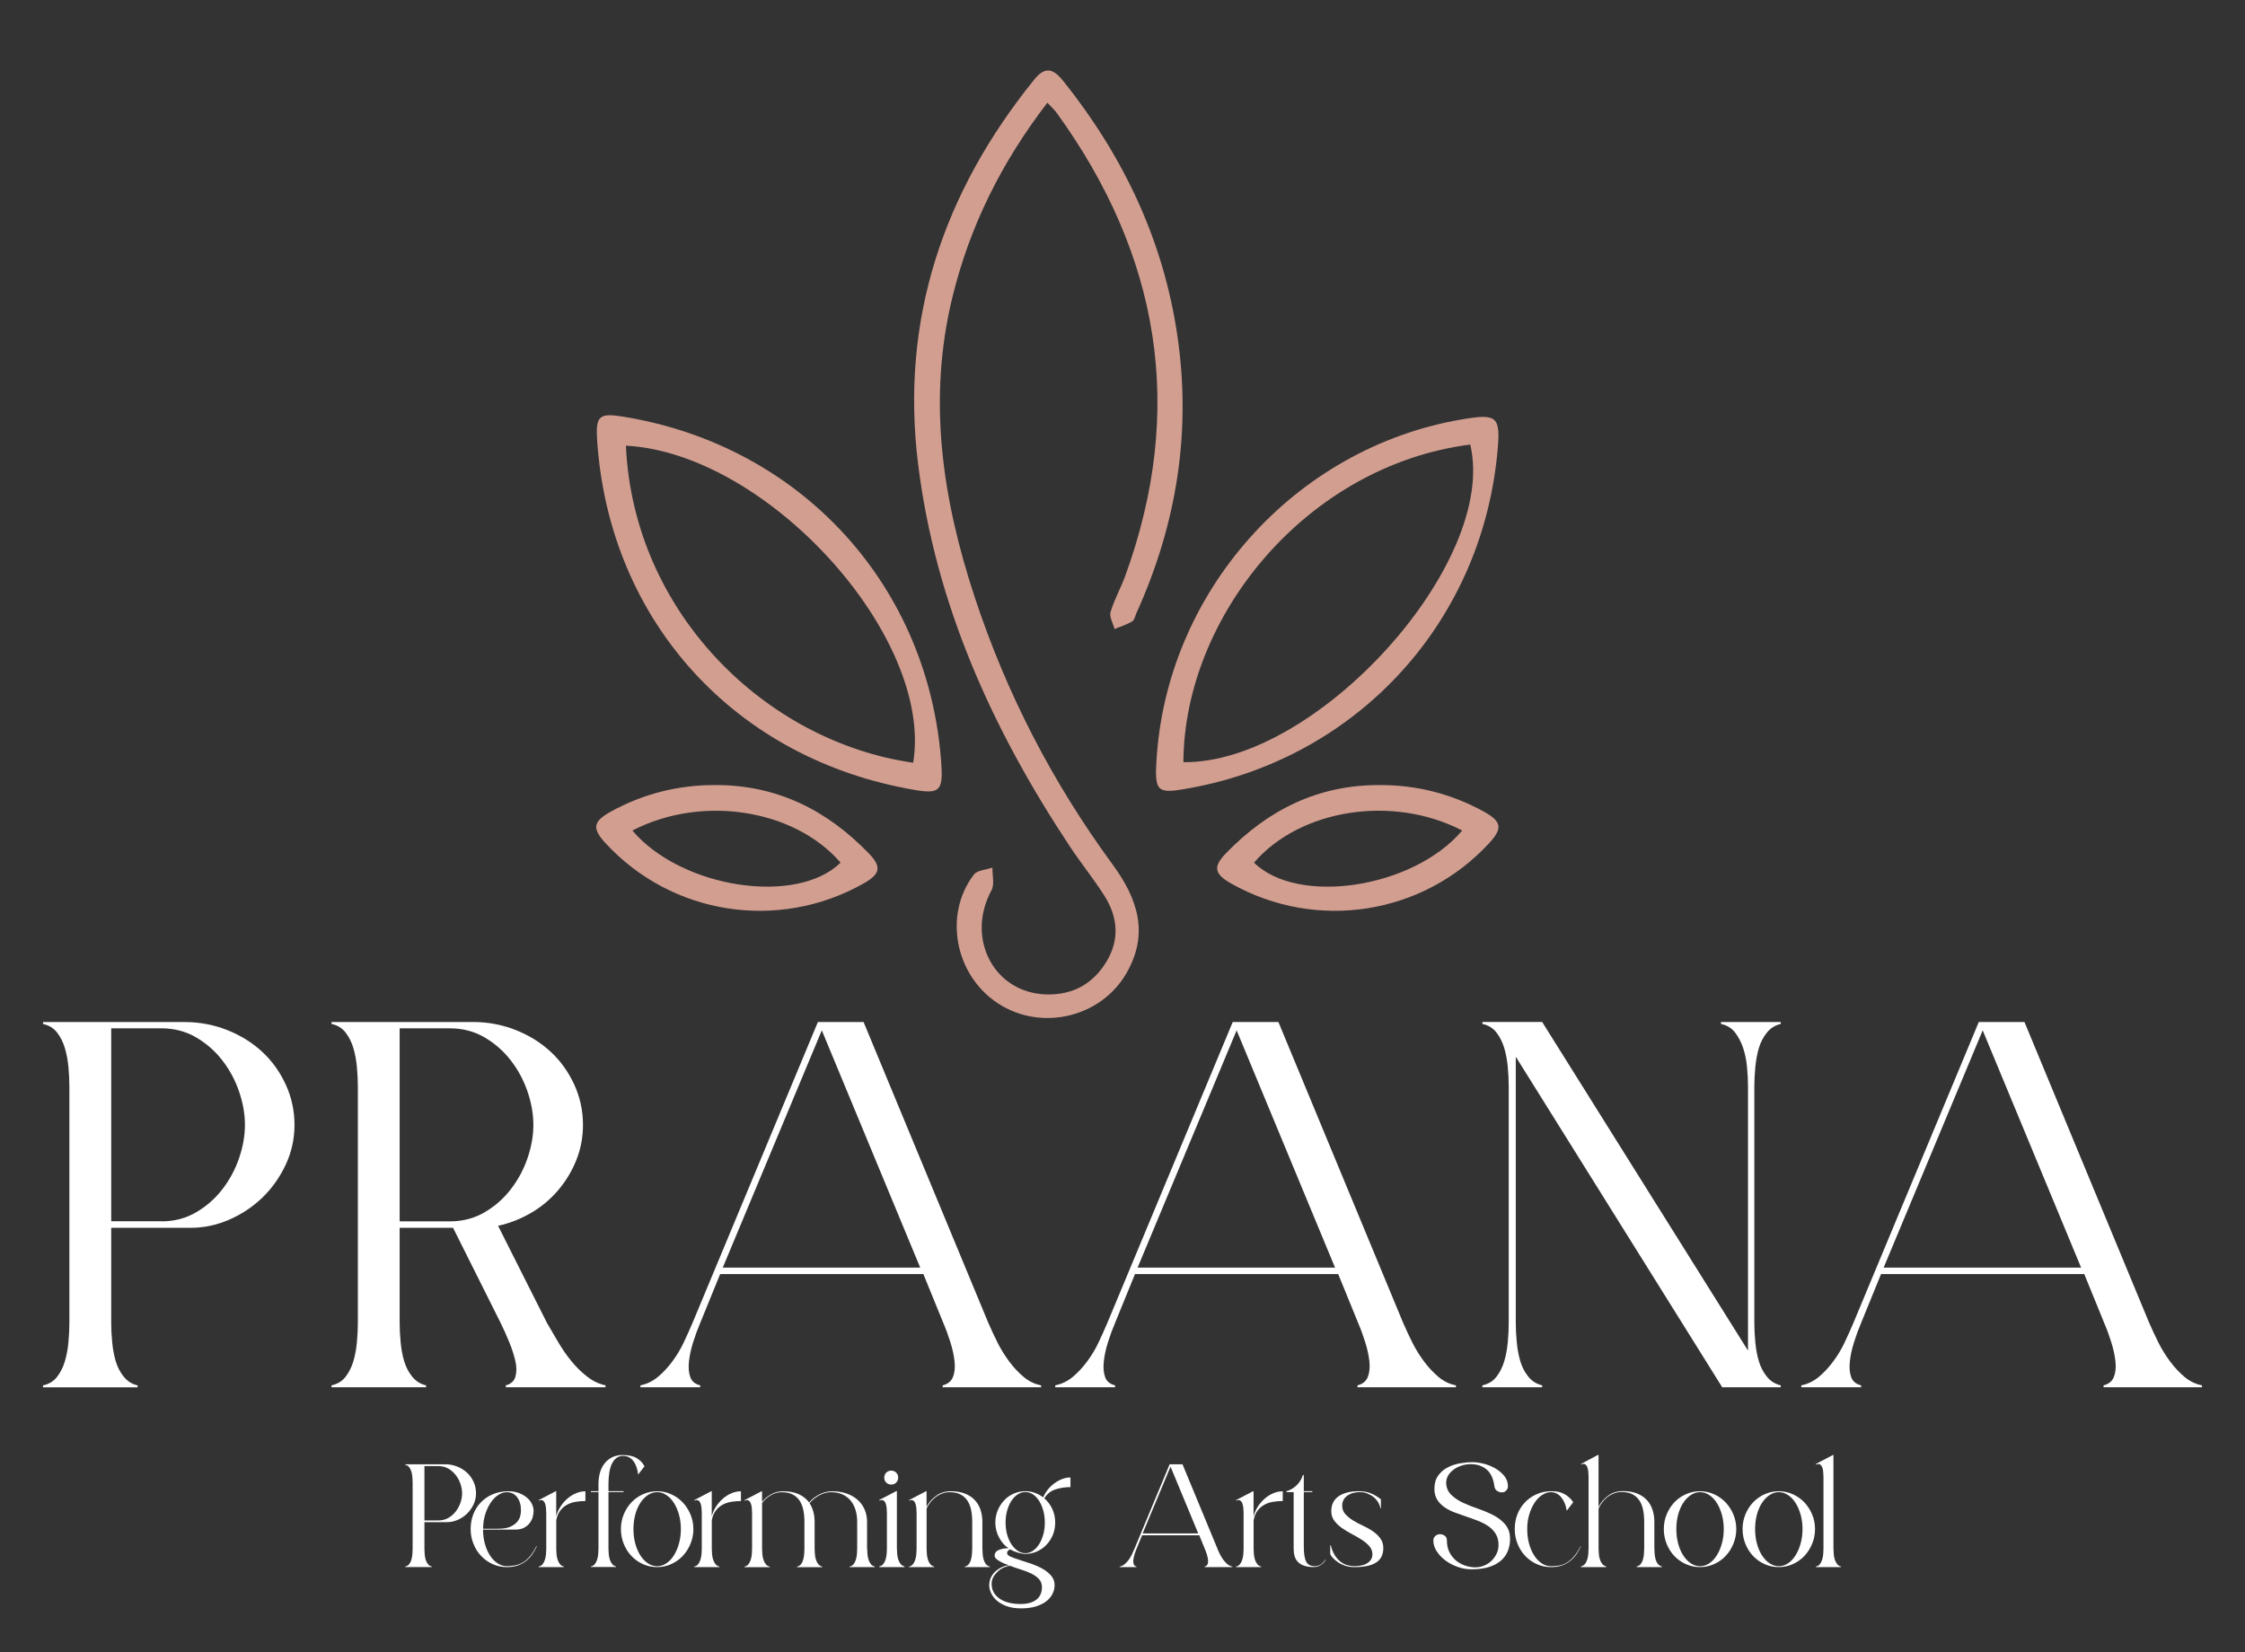
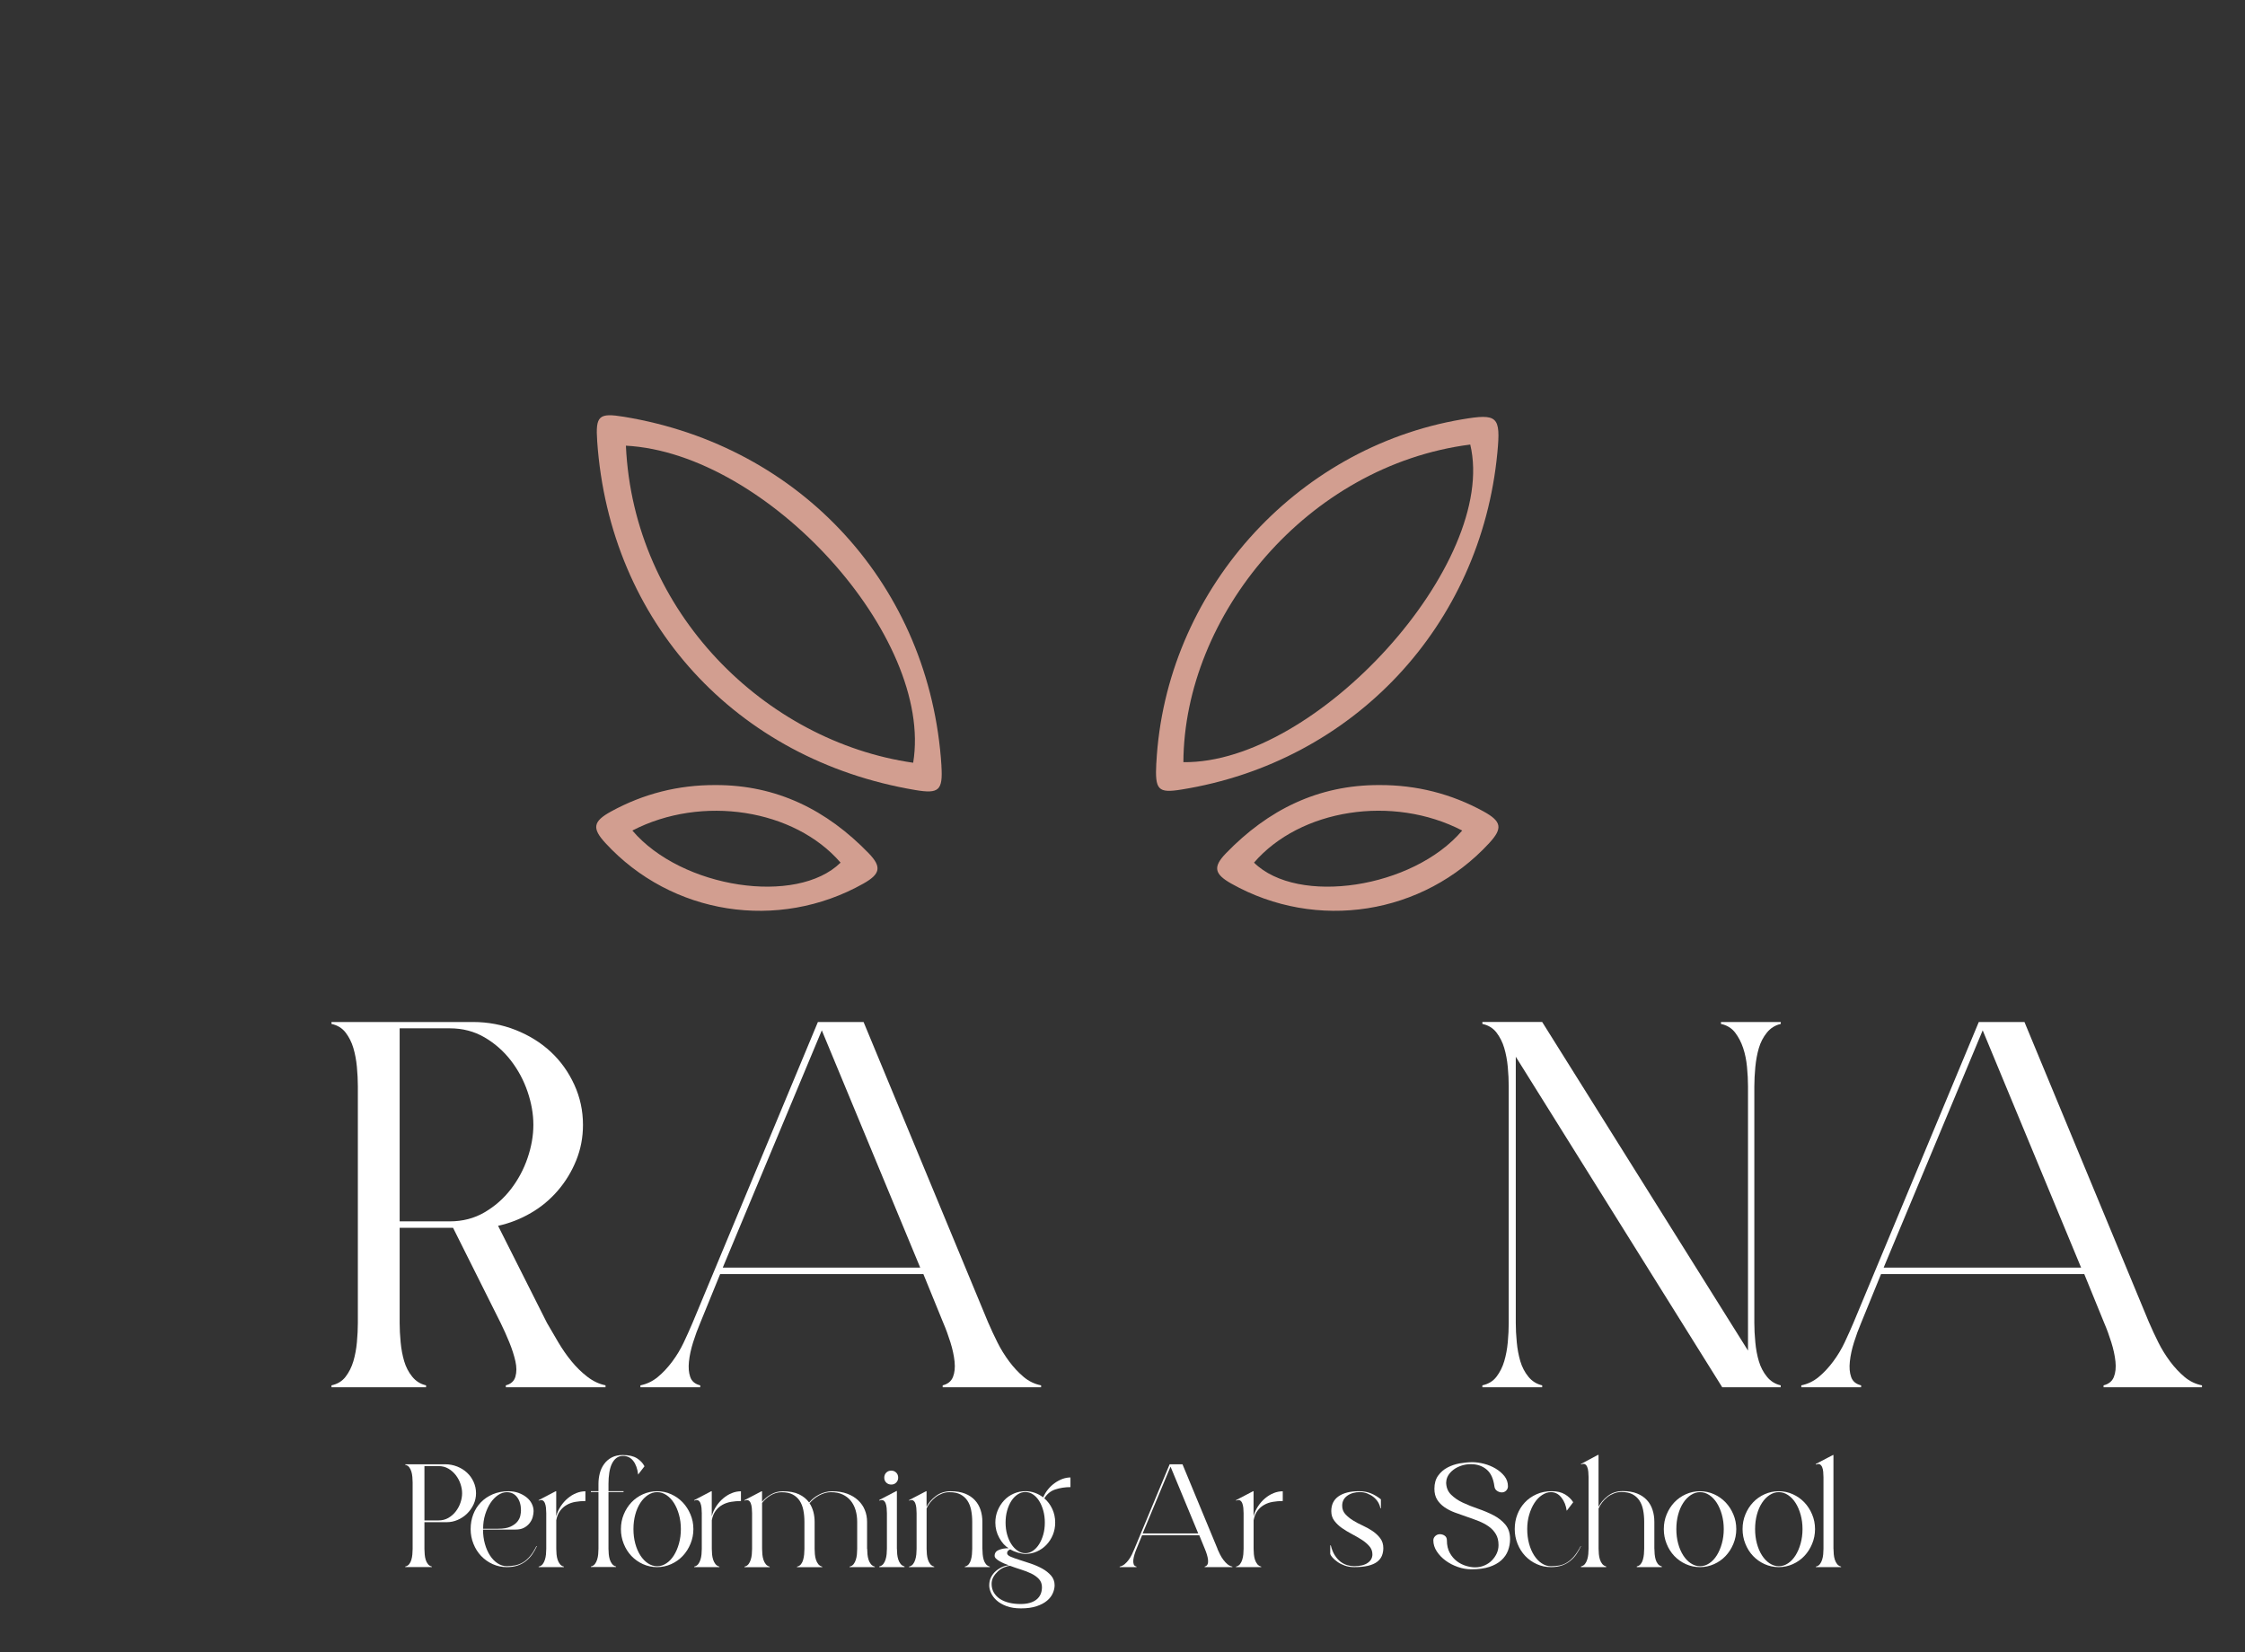
<svg xmlns="http://www.w3.org/2000/svg" id="Layer_1" viewBox="0 0 500 368">
  <rect x="0" y="0" width="500" height="368" fill="#333333" stroke="none" />
  <defs>
    <style>      .st0 {        fill: #fff;      }      .st1 {        fill: #d29e90;      }    </style>
  </defs>
  <g>
    <g>
-       <path class="st0" d="M41.09,227.67c3.34,0,6.52.6,9.53,1.79,3.01,1.2,5.61,2.82,7.81,4.87,2.2,2.05,3.94,4.49,5.23,7.31,1.29,2.82,1.93,5.8,1.93,8.95s-.67,6.14-2,8.95c-1.34,2.82-3.08,5.25-5.23,7.31-2.15,2.05-4.61,3.68-7.38,4.87-2.77,1.2-5.64,1.79-8.59,1.79h-17.62v21.2c0,1.34.07,2.77.22,4.3.14,1.53.41,2.94.79,4.23.38,1.29.98,2.44,1.79,3.44.81,1,1.84,1.65,3.08,1.93v.43H9.58v-.43c1.34-.29,2.39-.93,3.15-1.93.76-1,1.34-2.15,1.72-3.44.38-1.29.65-2.7.79-4.23.14-1.53.21-2.96.21-4.3v-52.71c0-1.34-.07-2.77-.21-4.3-.14-1.53-.41-2.94-.79-4.23-.38-1.29-.96-2.44-1.72-3.44-.77-1-1.82-1.65-3.15-1.93v-.43h31.51ZM35.94,272.07c2.86,0,5.44-.67,7.73-2.01,2.29-1.34,4.25-3.05,5.87-5.16,1.62-2.1,2.86-4.42,3.72-6.95.86-2.53,1.29-4.99,1.29-7.38s-.43-4.85-1.29-7.38c-.86-2.53-2.1-4.85-3.72-6.95-1.62-2.1-3.58-3.82-5.87-5.16-2.29-1.34-4.87-2.01-7.73-2.01h-11.17v42.97h11.17Z" />
      <path class="st0" d="M112.64,308.6c1.15-.29,1.86-.93,2.15-1.93.29-1,.29-2.15,0-3.44-.29-1.29-.74-2.7-1.36-4.23-.62-1.53-1.27-2.96-1.93-4.3l-10.6-21.2h-11.89v21.2c0,1.34.07,2.77.22,4.3.14,1.53.41,2.94.79,4.23.38,1.29.98,2.44,1.79,3.44.81,1,1.84,1.65,3.08,1.93v.43h-21.06v-.43c1.34-.29,2.39-.93,3.15-1.93.76-1,1.34-2.15,1.72-3.44.38-1.29.65-2.7.79-4.23.14-1.53.21-2.96.21-4.3v-52.71c0-1.34-.07-2.77-.21-4.3-.14-1.53-.41-2.94-.79-4.23-.38-1.29-.96-2.44-1.72-3.44-.77-1-1.82-1.65-3.15-1.93v-.43h31.51c3.34,0,6.52.6,9.53,1.79,3.01,1.2,5.61,2.82,7.81,4.87,2.2,2.05,3.94,4.49,5.23,7.31,1.29,2.82,1.93,5.8,1.93,8.95,0,2.77-.5,5.4-1.5,7.88-1,2.48-2.36,4.73-4.08,6.73-1.72,2.01-3.72,3.68-6.02,5.01-2.29,1.34-4.73,2.29-7.31,2.86l10.89,21.63c.76,1.34,1.6,2.77,2.51,4.3.91,1.53,1.88,2.94,2.94,4.23,1.05,1.29,2.22,2.44,3.51,3.44,1.29,1,2.65,1.65,4.08,1.93v.43h-22.2v-.43ZM89.01,272.07h11.17c2.86,0,5.44-.67,7.73-2.01,2.29-1.34,4.25-3.05,5.87-5.16,1.62-2.1,2.86-4.42,3.72-6.95.86-2.53,1.29-4.99,1.29-7.38s-.43-4.85-1.29-7.38c-.86-2.53-2.1-4.85-3.72-6.95-1.62-2.1-3.58-3.82-5.87-5.16-2.29-1.34-4.87-2.01-7.73-2.01h-11.17v42.97Z" />
      <path class="st0" d="M220.13,294.7c.57,1.34,1.24,2.77,2,4.3.76,1.53,1.65,2.96,2.65,4.3,1,1.34,2.08,2.48,3.22,3.44,1.15.96,2.44,1.58,3.87,1.86v.43h-21.92v-.43c1.15-.29,1.91-.91,2.29-1.86.38-.95.5-2.1.36-3.44-.14-1.34-.45-2.77-.93-4.3-.48-1.53-1-2.96-1.58-4.3l-4.44-10.89h-45.26l-4.44,10.89c-.57,1.34-1.1,2.77-1.58,4.3-.48,1.53-.79,2.96-.93,4.3-.14,1.34-.05,2.48.29,3.44.33.96,1.07,1.58,2.22,1.86v.43h-13.32v-.43c1.43-.29,2.72-.91,3.87-1.86,1.15-.95,2.22-2.1,3.22-3.44,1-1.34,1.86-2.77,2.58-4.3.72-1.53,1.36-2.96,1.93-4.3l27.93-67.04h10.17l27.79,67.04ZM160.97,282.38h43.98l-21.92-52.86-22.06,52.86Z" />
-       <path class="st0" d="M312.52,294.7c.57,1.34,1.24,2.77,2,4.3.76,1.53,1.65,2.96,2.65,4.3,1,1.34,2.08,2.48,3.22,3.44,1.15.96,2.44,1.58,3.87,1.86v.43h-21.92v-.43c1.15-.29,1.91-.91,2.29-1.86.38-.95.5-2.1.36-3.44-.14-1.34-.45-2.77-.93-4.3-.48-1.53-1-2.96-1.58-4.3l-4.44-10.89h-45.26l-4.44,10.89c-.57,1.34-1.1,2.77-1.58,4.3-.48,1.53-.79,2.96-.93,4.3-.14,1.34-.05,2.48.29,3.44.33.96,1.07,1.58,2.22,1.86v.43h-13.32v-.43c1.43-.29,2.72-.91,3.87-1.86,1.15-.95,2.22-2.1,3.22-3.44,1-1.34,1.86-2.77,2.58-4.3.72-1.53,1.36-2.96,1.93-4.3l27.93-67.04h10.17l27.79,67.04ZM253.36,282.38h43.98l-21.92-52.86-22.06,52.86Z" />
      <path class="st0" d="M396.6,228.09c-1.24.29-2.27.93-3.08,1.93-.81,1-1.41,2.15-1.79,3.44-.38,1.29-.64,2.7-.79,4.23-.14,1.53-.22,2.96-.22,4.3v52.71c0,1.34.07,2.77.22,4.3.14,1.53.4,2.94.79,4.23.38,1.29.98,2.44,1.79,3.44.81,1,1.84,1.65,3.08,1.93v.43h-13.03l-45.98-73.63v59.3c0,1.34.07,2.77.22,4.3.14,1.53.41,2.94.79,4.23.38,1.29.98,2.44,1.79,3.44.81,1,1.84,1.65,3.08,1.93v.43h-13.32v-.43c1.34-.29,2.39-.93,3.15-1.93.76-1,1.34-2.15,1.72-3.44.38-1.29.65-2.7.79-4.23.14-1.53.21-2.96.21-4.3v-52.71c0-1.34-.07-2.77-.21-4.3-.14-1.53-.41-2.94-.79-4.23-.38-1.29-.96-2.44-1.72-3.44-.77-1-1.82-1.65-3.15-1.93v-.43h13.32l45.84,73.2v-58.87c0-1.34-.07-2.77-.22-4.3-.14-1.53-.43-2.94-.86-4.23-.43-1.29-1.03-2.44-1.79-3.44-.77-1-1.82-1.65-3.15-1.93v-.43h13.32v.43Z" />
      <path class="st0" d="M478.68,294.7c.57,1.34,1.24,2.77,2,4.3.76,1.53,1.65,2.96,2.65,4.3,1,1.34,2.08,2.48,3.22,3.44,1.15.96,2.44,1.58,3.87,1.86v.43h-21.92v-.43c1.15-.29,1.91-.91,2.29-1.86.38-.95.5-2.1.36-3.44-.14-1.34-.45-2.77-.93-4.3-.48-1.53-1-2.96-1.58-4.3l-4.44-10.89h-45.26l-4.44,10.89c-.57,1.34-1.1,2.77-1.58,4.3-.48,1.53-.79,2.96-.93,4.3-.14,1.34-.05,2.48.29,3.44.33.96,1.07,1.58,2.22,1.86v.43h-13.32v-.43c1.43-.29,2.72-.91,3.87-1.86,1.15-.95,2.22-2.1,3.22-3.44,1-1.34,1.86-2.77,2.58-4.3.72-1.53,1.36-2.96,1.93-4.3l27.93-67.04h10.17l27.79,67.04ZM419.52,282.38h43.98l-21.92-52.86-22.06,52.86Z" />
    </g>
    <g>
      <path class="st0" d="M99.13,326.18c.94,0,1.83.17,2.68.5.85.34,1.58.79,2.2,1.37.62.58,1.11,1.26,1.47,2.06.36.79.54,1.63.54,2.52s-.19,1.73-.56,2.52c-.38.79-.87,1.48-1.47,2.06-.61.58-1.3,1.04-2.08,1.37-.78.34-1.59.5-2.42.5h-4.96v5.97c0,.38.02.78.06,1.21.04.43.11.83.22,1.19.11.36.28.69.5.97s.52.46.87.54v.12h-5.93v-.12c.38-.08.67-.26.89-.54s.38-.61.48-.97c.11-.36.18-.76.22-1.19.04-.43.06-.83.06-1.21v-14.84c0-.38-.02-.78-.06-1.21-.04-.43-.11-.83-.22-1.19-.11-.36-.27-.69-.48-.97s-.51-.46-.89-.54v-.12h8.87ZM97.68,338.69c.81,0,1.53-.19,2.18-.56.65-.38,1.2-.86,1.65-1.45.46-.59.81-1.24,1.05-1.96s.36-1.4.36-2.08-.12-1.36-.36-2.08c-.24-.71-.59-1.36-1.05-1.96-.46-.59-1.01-1.08-1.65-1.45-.65-.38-1.37-.56-2.18-.56h-3.15v12.1h3.15Z" />
      <path class="st0" d="M119.58,344.41c-.3.65-.64,1.25-1.03,1.82-.39.56-.85,1.06-1.39,1.49s-1.16.77-1.85,1.01c-.7.24-1.51.36-2.42.36-1.13,0-2.18-.22-3.17-.67-.98-.44-1.83-1.05-2.56-1.81-.73-.77-1.3-1.67-1.71-2.7-.42-1.04-.63-2.13-.63-3.29s.19-2.25.58-3.27c.39-1.02.95-1.92,1.69-2.68.74-.77,1.63-1.37,2.66-1.81,1.04-.44,2.2-.67,3.49-.67.83,0,1.59.13,2.28.38.69.26,1.28.59,1.77.99.5.4.88.87,1.15,1.41.27.54.4,1.09.4,1.65,0,.4-.07.85-.2,1.33-.13.48-.36.93-.69,1.35s-.74.76-1.25,1.03c-.51.27-1.14.4-1.9.4h-7.22c0,1.13.14,2.19.42,3.19.28,1,.66,1.86,1.13,2.58.47.73,1.03,1.31,1.67,1.73.65.43,1.33.65,2.06.65.67,0,1.3-.06,1.9-.18.59-.12,1.16-.34,1.71-.66.55-.32,1.07-.78,1.57-1.37.5-.59.97-1.34,1.43-2.26h.08ZM110.95,340.54c1.16,0,2.07-.15,2.74-.46.67-.31,1.18-.68,1.53-1.11.35-.43.57-.88.67-1.35.09-.47.14-.85.14-1.15,0-1.21-.28-2.19-.85-2.94-.57-.75-1.33-1.13-2.3-1.13-.67,0-1.32.22-1.96.65-.63.43-1.19,1.01-1.67,1.73-.48.73-.88,1.59-1.19,2.58-.31,1-.46,2.06-.46,3.19h3.35Z" />
      <path class="st0" d="M130.39,334.37c-.75,0-1.49.06-2.2.18-.71.12-1.36.34-1.94.67-.58.32-1.08.76-1.49,1.31-.42.55-.71,1.26-.87,2.12v6.37c0,.38.02.78.06,1.21.04.43.12.83.24,1.21.12.38.3.71.52.99.23.28.52.46.87.54v.12h-5.61v-.12c.38-.08.67-.26.89-.54s.38-.61.5-.99c.12-.38.2-.78.24-1.21.04-.43.06-.83.06-1.21v-7.95c0-.38-.02-.77-.06-1.17-.04-.4-.12-.75-.24-1.05-.12-.3-.29-.5-.5-.62s-.51-.1-.89.06v-.12l3.79-1.98h.12v5.57c.21-.81.55-1.55,1.01-2.24.46-.69.98-1.28,1.57-1.77.59-.5,1.22-.88,1.9-1.15.67-.27,1.34-.4,2.02-.4v2.18Z" />
      <path class="st0" d="M138.78,324.13c1.29,0,2.31.24,3.07.71.75.47,1.32,1.07,1.69,1.79l-1.21,1.57-.2.28c-.16-1.32-.53-2.34-1.11-3.07s-1.34-1.09-2.28-1.09c-.57,0-1.06.16-1.47.48-.42.32-.75.76-1.01,1.31-.26.55-.44,1.2-.56,1.96-.12.75-.18,1.57-.18,2.46v1.65h3.35v.2h-3.35v12.62c0,.38.02.78.06,1.21.04.43.12.83.24,1.21.12.38.3.71.52.99.23.28.52.46.87.54v.12h-5.61v-.12c.38-.08.67-.26.89-.54s.38-.61.5-.99c.12-.38.2-.78.24-1.21.04-.43.06-.83.06-1.21v-12.62h-1.69v-.2h1.69v-1.65c0-.81.1-1.59.3-2.36.2-.77.52-1.45.97-2.06.44-.61,1.01-1.09,1.69-1.45.69-.36,1.53-.54,2.52-.54Z" />
      <path class="st0" d="M146.36,332.19c1.1,0,2.14.22,3.13.67.98.44,1.83,1.05,2.56,1.81.73.77,1.3,1.66,1.73,2.68.43,1.02.65,2.11.65,3.27s-.22,2.25-.65,3.29c-.43,1.04-1.01,1.94-1.73,2.7-.73.77-1.58,1.37-2.56,1.81-.98.44-2.02.67-3.13.67s-2.18-.22-3.17-.67c-.98-.44-1.83-1.05-2.56-1.81-.73-.77-1.3-1.67-1.71-2.7-.42-1.04-.63-2.13-.63-3.29s.21-2.25.63-3.27c.42-1.02.99-1.92,1.71-2.68.73-.77,1.58-1.37,2.56-1.81.98-.44,2.04-.67,3.17-.67ZM146.36,348.89c.73,0,1.41-.21,2.06-.65.65-.43,1.2-1.02,1.67-1.77.47-.75.85-1.63,1.13-2.64.28-1.01.42-2.08.42-3.21s-.14-2.2-.42-3.21c-.28-1.01-.66-1.88-1.13-2.62-.47-.74-1.03-1.32-1.67-1.75-.65-.43-1.33-.65-2.06-.65s-1.41.22-2.06.65c-.65.43-1.21,1.01-1.69,1.75-.48.74-.86,1.61-1.13,2.62-.27,1.01-.4,2.08-.4,3.21s.13,2.2.4,3.21c.27,1.01.65,1.89,1.13,2.64.48.75,1.05,1.35,1.69,1.77.65.43,1.33.65,2.06.65Z" />
      <path class="st0" d="M165.03,334.37c-.75,0-1.49.06-2.2.18-.71.12-1.36.34-1.94.67-.58.32-1.08.76-1.49,1.31-.42.55-.71,1.26-.87,2.12v6.37c0,.38.02.78.06,1.21.04.43.12.83.24,1.21.12.38.3.71.52.99.23.28.52.46.87.54v.12h-5.61v-.12c.38-.08.67-.26.89-.54s.38-.61.5-.99c.12-.38.2-.78.24-1.21.04-.43.06-.83.06-1.21v-7.95c0-.38-.02-.77-.06-1.17-.04-.4-.12-.75-.24-1.05-.12-.3-.29-.5-.5-.62s-.51-.1-.89.06v-.12l3.79-1.98h.12v5.57c.21-.81.55-1.55,1.01-2.24.46-.69.98-1.28,1.57-1.77.59-.5,1.22-.88,1.9-1.15.67-.27,1.34-.4,2.02-.4v2.18Z" />
      <path class="st0" d="M193.14,345.02c0,.38.02.78.06,1.21s.12.83.24,1.21c.12.38.3.71.52.99.23.28.52.46.87.54v.12h-5.61v-.12c.38-.08.67-.26.89-.54.22-.28.38-.61.5-.99.12-.38.2-.78.24-1.21.04-.43.06-.83.06-1.21v-6.01c0-.94-.12-1.82-.36-2.62-.24-.81-.61-1.51-1.09-2.1-.48-.59-1.09-1.05-1.82-1.39-.73-.34-1.59-.5-2.58-.5-.86,0-1.73.24-2.6.71-.87.47-1.59,1.06-2.16,1.75.38.57.66,1.2.85,1.92.19.71.28,1.46.28,2.24v6.01c0,.38.02.78.06,1.21.04.43.12.83.24,1.21.12.38.3.71.52.99.23.28.52.46.87.54v.12h-5.61v-.12c.38-.08.67-.26.89-.54s.38-.61.48-.99c.11-.38.18-.78.22-1.21.04-.43.06-.83.06-1.21v-6.01c0-.94-.08-1.82-.24-2.62-.16-.81-.44-1.51-.83-2.1-.39-.59-.91-1.05-1.55-1.39-.65-.34-1.47-.5-2.46-.5-.86,0-1.67.23-2.44.69-.77.46-1.4,1.02-1.91,1.69v10.24c0,.38.02.78.06,1.21.04.43.12.83.24,1.21.12.38.3.71.52.99.23.28.52.46.87.54v.12h-5.61v-.12c.38-.08.67-.26.89-.54s.38-.61.5-.99c.12-.38.2-.78.24-1.21.04-.43.06-.83.06-1.21v-7.95c0-.38-.02-.77-.06-1.17-.04-.4-.12-.75-.24-1.05-.12-.3-.29-.5-.5-.62-.22-.12-.51-.1-.89.06v-.12l3.79-1.98h.12v2.34c.54-.65,1.2-1.2,2-1.65.79-.46,1.67-.69,2.64-.69,1.45,0,2.65.22,3.59.67.94.44,1.69,1.06,2.26,1.83.57-.7,1.3-1.29,2.22-1.77.91-.48,1.88-.73,2.9-.73,1.26,0,2.38.18,3.35.54.97.36,1.78.85,2.44,1.47.66.62,1.16,1.34,1.49,2.16.34.82.5,1.7.5,2.64v6.01Z" />
      <path class="st0" d="M199.76,344.98c0,.38.02.78.06,1.21.04.43.12.83.24,1.21.12.38.3.71.52.99.23.28.52.46.87.54v.16h-5.61v-.16c.38-.08.67-.26.89-.54s.38-.61.5-.99c.12-.38.2-.78.24-1.21.04-.43.06-.83.06-1.21v-7.91c0-.38-.02-.77-.06-1.17-.04-.4-.12-.75-.24-1.05-.12-.3-.29-.5-.5-.62s-.51-.1-.89.06v-.16l3.79-1.98h.12v12.83ZM200.04,329.17c0,.43-.15.79-.44,1.09-.3.3-.66.44-1.09.44-.46,0-.83-.15-1.13-.44-.3-.3-.44-.66-.44-1.09,0-.46.15-.83.44-1.13.3-.3.67-.44,1.13-.44.43,0,.79.15,1.09.44.3.3.44.67.44,1.13Z" />
      <path class="st0" d="M218.8,345.02c0,.38.02.78.06,1.21.04.43.11.83.22,1.21.11.38.28.71.5.99.23.28.52.46.87.54v.12h-5.57v-.12c.38-.08.67-.26.89-.54s.38-.61.48-.99c.11-.38.18-.78.22-1.21.04-.43.06-.83.06-1.21v-6.01c0-.94-.08-1.82-.24-2.62-.16-.81-.44-1.51-.83-2.1-.39-.59-.91-1.05-1.55-1.39-.65-.34-1.47-.5-2.46-.5-.57,0-1.11.1-1.63.3-.52.2-1.01.47-1.45.81-.44.34-.83.72-1.17,1.15-.34.43-.61.89-.83,1.37v8.99c0,.38.02.78.06,1.21.04.43.12.83.24,1.21.12.38.3.71.52.99.23.28.52.46.87.54v.12h-5.61v-.12c.38-.08.67-.26.89-.54s.38-.61.5-.99c.12-.38.2-.78.24-1.21.04-.43.06-.83.06-1.21v-7.95c0-.38-.02-.77-.06-1.17-.04-.4-.12-.75-.24-1.05-.12-.3-.29-.5-.5-.62s-.51-.1-.89.06v-.12l3.79-1.98h.12v3.47c.43-.89,1.12-1.69,2.06-2.4.94-.71,2.04-1.07,3.31-1.07s2.34.18,3.23.54c.89.36,1.61.85,2.18,1.47.57.62.98,1.34,1.25,2.16s.4,1.7.4,2.64v6.01Z" />
      <path class="st0" d="M238.4,331.27c-1.21,0-2.33.18-3.37.52s-1.85,1.01-2.44,1.98c.75.65,1.34,1.43,1.77,2.36.43.93.65,1.94.65,3.05,0,.97-.18,1.88-.52,2.72-.35.85-.83,1.59-1.43,2.22-.6.63-1.31,1.13-2.12,1.49-.81.36-1.67.54-2.58.54-.46,0-1.01-.09-1.65-.28-.65-.19-1.21-.43-1.69-.73-.19.05-.36.16-.5.3-.15.15-.22.33-.22.54,0,.3.26.56.79.79.52.23,1.18.46,1.96.71s1.63.52,2.54.83c.91.31,1.76.68,2.54,1.11.78.43,1.43.95,1.96,1.55.52.6.79,1.32.79,2.16,0,.56-.13,1.16-.4,1.77-.27.62-.7,1.18-1.29,1.67-.59.5-1.37.91-2.32,1.23-.96.32-2.12.48-3.49.48-1.24,0-2.31-.17-3.21-.5-.9-.34-1.63-.76-2.2-1.27-.56-.51-.98-1.07-1.25-1.67s-.4-1.16-.4-1.67c0-.7.14-1.32.42-1.86.28-.54.65-1,1.09-1.37.44-.38.92-.67,1.43-.89.51-.22.99-.34,1.45-.36-.32-.11-.67-.24-1.05-.4-.38-.16-.73-.34-1.05-.52-.32-.19-.59-.38-.79-.58-.2-.2-.3-.41-.3-.62,0-.62.32-1.06.95-1.31.63-.26,1.35-.38,2.16-.38-.78-.46-1.47-1.22-2.06-2.28s-.89-2.2-.89-3.41c0-.97.17-1.88.52-2.72.35-.85.83-1.59,1.43-2.24s1.32-1.15,2.14-1.51c.82-.36,1.69-.54,2.6-.54.73,0,1.43.12,2.1.36s1.29.58,1.86,1.01c.3-.67.67-1.28,1.11-1.81.44-.54.94-1,1.49-1.39.55-.39,1.12-.69,1.71-.91.59-.21,1.18-.32,1.77-.32v2.18ZM232.06,353.57c0-.73-.22-1.33-.67-1.82-.44-.48-1.02-.89-1.71-1.23-.7-.34-1.47-.63-2.3-.89-.83-.26-1.64-.53-2.42-.83-.43.03-.89.15-1.37.36-.48.21-.93.5-1.33.87s-.74.78-1.01,1.25c-.27.47-.4.99-.4,1.55,0,.73.17,1.37.5,1.94.34.56.79,1.03,1.37,1.41.58.38,1.26.66,2.04.85.78.19,1.63.28,2.54.28,1.51,0,2.67-.32,3.51-.97.83-.65,1.25-1.57,1.25-2.78ZM228.35,345.99c.62,0,1.19-.18,1.71-.54.52-.36.98-.85,1.37-1.47.39-.62.7-1.34.93-2.16.23-.82.34-1.7.34-2.64s-.11-1.83-.34-2.66c-.23-.83-.54-1.56-.93-2.18-.39-.62-.85-1.1-1.37-1.45-.52-.35-1.1-.52-1.71-.52s-1.16.17-1.69.52c-.54.35-1.01.83-1.41,1.45-.4.62-.72,1.35-.95,2.18-.23.83-.34,1.72-.34,2.66s.11,1.82.34,2.64c.23.82.54,1.54.95,2.16.4.62.87,1.11,1.41,1.47s1.1.54,1.69.54Z" />
      <path class="st0" d="M271.15,345.06c.16.38.35.78.57,1.21.22.43.46.83.75,1.21.28.38.59.7.91.97.32.27.69.44,1.09.52v.12h-6.17v-.12c.32-.08.54-.26.65-.52s.14-.59.1-.97c-.04-.38-.13-.78-.26-1.21-.13-.43-.28-.83-.44-1.21l-1.25-3.06h-12.74l-1.25,3.06c-.16.38-.31.78-.44,1.21-.13.43-.22.83-.26,1.21-.04.38-.01.7.08.97.09.27.3.44.63.52v.12h-3.75v-.12c.4-.08.77-.26,1.09-.52.32-.27.63-.59.91-.97.28-.38.52-.78.73-1.21.2-.43.38-.83.54-1.21l7.86-18.88h2.86l7.82,18.88ZM254.49,341.59h12.38l-6.17-14.88-6.21,14.88Z" />
      <path class="st0" d="M285.7,334.37c-.75,0-1.49.06-2.2.18-.71.12-1.36.34-1.94.67-.58.32-1.08.76-1.49,1.31-.42.55-.71,1.26-.87,2.12v6.37c0,.38.02.78.06,1.21.04.43.12.83.24,1.21.12.38.3.71.52.99.23.28.52.46.87.54v.12h-5.61v-.12c.38-.08.67-.26.89-.54s.38-.61.5-.99c.12-.38.2-.78.24-1.21.04-.43.06-.83.06-1.21v-7.95c0-.38-.02-.77-.06-1.17-.04-.4-.12-.75-.24-1.05-.12-.3-.29-.5-.5-.62s-.51-.1-.89.06v-.12l3.79-1.98h.12v5.57c.21-.81.55-1.55,1.01-2.24.46-.69.98-1.28,1.57-1.77.59-.5,1.22-.88,1.9-1.15.67-.27,1.34-.4,2.02-.4v2.18Z" />
-       <path class="st0" d="M292.8,348.89c.54,0,1.01-.15,1.43-.44.42-.3.75-.67.99-1.13v.16c-.03.05-.09.17-.2.34-.11.18-.28.36-.5.54-.23.19-.5.36-.81.5-.31.15-.68.22-1.11.22-.89,0-1.62-.11-2.2-.32-.58-.21-1.04-.5-1.37-.87-.34-.36-.57-.79-.71-1.27-.13-.48-.2-1.01-.2-1.57v-12.66h-1.61v-.2c.62-.19,1.14-.44,1.57-.75.43-.31.79-.63,1.07-.97.28-.34.5-.67.67-1.01.16-.34.28-.62.36-.87h.2v3.59h1.9v.2h-1.9v12.22c0,1.45.17,2.53.5,3.23.34.7.97,1.05,1.92,1.05Z" />
      <path class="st0" d="M298.93,335.42c0,.73.23,1.34.69,1.86.46.51,1.02.97,1.69,1.39.67.42,1.4.81,2.2,1.17.79.36,1.53.77,2.2,1.23.67.46,1.24.99,1.69,1.59.46.61.69,1.34.69,2.2,0,.62-.11,1.19-.32,1.71-.22.52-.57.97-1.07,1.35-.5.38-1.16.66-2,.87-.83.2-1.86.3-3.07.3-.78,0-1.49-.11-2.12-.34-.63-.23-1.18-.5-1.63-.83-.46-.32-.83-.65-1.11-.97-.28-.32-.45-.58-.5-.77v-1.94h.12c.22.89.52,1.63.91,2.24.39.6.82,1.08,1.29,1.43.47.35.97.6,1.49.75.52.15,1.03.22,1.51.22,1.32,0,2.33-.24,3.02-.73.7-.48,1.05-1.12,1.05-1.9,0-.7-.23-1.31-.69-1.83s-1.02-1-1.69-1.43c-.67-.43-1.41-.85-2.2-1.27-.79-.42-1.53-.86-2.2-1.33-.67-.47-1.24-1.01-1.69-1.61-.46-.6-.69-1.32-.69-2.16,0-1.45.54-2.55,1.63-3.31,1.09-.75,2.6-1.13,4.54-1.13.99,0,1.88.16,2.66.48.78.32,1.52.77,2.22,1.33v1.98h-.12c-.08-.48-.26-.94-.52-1.37-.27-.43-.61-.81-1.01-1.13-.4-.32-.87-.58-1.39-.79-.52-.2-1.07-.3-1.63-.3-1.13,0-2.07.27-2.82.81-.75.54-1.13,1.28-1.13,2.22Z" />
      <path class="st0" d="M322.08,330.14c0,1.13.35,2.05,1.05,2.76.7.71,1.58,1.32,2.64,1.82,1.06.5,2.2.95,3.43,1.37,1.22.42,2.37.9,3.43,1.45,1.06.55,1.94,1.24,2.64,2.08s1.05,1.91,1.05,3.23c0,.89-.16,1.74-.46,2.56-.31.82-.81,1.54-1.49,2.16-.69.62-1.57,1.11-2.66,1.47-1.09.36-2.43.54-4.01.54-1,0-2-.17-3-.52-1.01-.35-1.92-.82-2.72-1.41-.81-.59-1.47-1.28-1.98-2.06-.51-.78-.77-1.6-.77-2.46,0-.38.15-.7.44-.97.3-.27.63-.4,1.01-.4.4,0,.77.11,1.09.34.32.23.48.57.48,1.03,0,1.1.22,2.04.65,2.8.43.77.96,1.39,1.59,1.86.63.47,1.31.81,2.04,1.03.73.22,1.4.32,2.02.32.73,0,1.41-.14,2.06-.42.65-.28,1.2-.65,1.65-1.11s.82-.98,1.09-1.57c.27-.59.4-1.21.4-1.86,0-.97-.2-1.79-.61-2.46-.4-.67-.94-1.24-1.61-1.71-.67-.47-1.44-.87-2.3-1.21-.86-.34-1.73-.65-2.62-.95-.89-.3-1.76-.61-2.62-.93-.86-.32-1.63-.72-2.3-1.19-.67-.47-1.21-1.03-1.61-1.67-.4-.65-.61-1.45-.61-2.42,0-1.18.28-2.16.83-2.92s1.24-1.37,2.08-1.81c.83-.44,1.75-.75,2.74-.93,1-.17,1.94-.26,2.82-.26.81,0,1.67.12,2.6.36.93.24,1.79.6,2.58,1.07.79.47,1.44,1.04,1.96,1.69.51.66.77,1.41.77,2.24,0,.38-.13.7-.4.97-.27.27-.59.4-.97.4-.35,0-.7-.11-1.05-.34-.35-.23-.55-.57-.6-1.03-.22-1.69-.79-2.94-1.73-3.73-.94-.79-2.11-1.19-3.51-1.19-.75,0-1.47.11-2.14.34-.67.23-1.26.53-1.75.91-.5.38-.89.81-1.17,1.29-.28.48-.42.97-.42,1.45Z" />
      <path class="st0" d="M345.43,348.89c.67,0,1.3-.05,1.88-.16.58-.11,1.13-.32,1.67-.65.54-.32,1.05-.77,1.55-1.35.5-.58,1-1.35,1.51-2.32h.08c-.3.65-.64,1.25-1.03,1.82-.39.56-.85,1.06-1.39,1.49s-1.16.77-1.85,1.01c-.7.24-1.51.36-2.42.36-1.13,0-2.18-.22-3.17-.67-.98-.44-1.83-1.05-2.56-1.81-.73-.77-1.3-1.67-1.71-2.7-.42-1.04-.63-2.13-.63-3.29s.19-2.24.58-3.25.94-1.9,1.65-2.66c.71-.77,1.58-1.38,2.6-1.84,1.02-.46,2.16-.69,3.43-.69,1.18,0,2.16.24,2.94.71.78.47,1.39,1.06,1.82,1.75l-1.41,1.86h-.04c-.16-1.16-.56-2.13-1.19-2.92-.63-.79-1.4-1.19-2.32-1.19-.67,0-1.33.22-1.98.65s-1.21,1.01-1.69,1.75c-.48.74-.87,1.61-1.17,2.62-.3,1.01-.44,2.08-.44,3.21s.13,2.2.4,3.21c.27,1.01.65,1.89,1.13,2.64.48.75,1.05,1.35,1.69,1.77.65.43,1.33.65,2.06.65Z" />
      <path class="st0" d="M368.46,344.98c0,.38.02.78.06,1.21.04.43.11.83.22,1.21.11.38.28.71.5.99.23.28.52.46.87.54v.16h-5.57v-.16c.38-.08.67-.26.89-.54s.38-.61.48-.99c.11-.38.18-.78.22-1.21.04-.43.06-.83.06-1.21v-5.97c0-.94-.08-1.82-.24-2.64-.16-.82-.44-1.53-.83-2.12-.39-.59-.91-1.05-1.55-1.39-.65-.34-1.47-.5-2.46-.5-.57,0-1.11.1-1.63.3s-1.01.47-1.45.81c-.44.34-.83.73-1.17,1.17-.34.44-.61.91-.83,1.39v8.95c0,.38.02.78.06,1.21.04.43.12.83.24,1.21.12.38.3.71.52.99.23.28.52.46.87.54v.16h-5.61v-.16c.38-.08.67-.26.89-.54s.38-.61.5-.99c.12-.38.2-.78.24-1.21.04-.43.06-.83.06-1.21v-15.97c0-.38-.02-.77-.06-1.17-.04-.4-.12-.75-.24-1.05-.12-.3-.29-.5-.5-.62s-.51-.1-.89.06v-.12l3.79-2.02h.12v11.58c.43-.89,1.12-1.69,2.06-2.42.94-.73,2.04-1.09,3.31-1.09s2.34.18,3.23.54,1.61.85,2.18,1.47c.57.62.98,1.34,1.25,2.18.27.83.4,1.72.4,2.66v5.97Z" />
      <path class="st0" d="M378.63,332.19c1.1,0,2.14.22,3.13.67.98.44,1.83,1.05,2.56,1.81.73.77,1.3,1.66,1.73,2.68.43,1.02.65,2.11.65,3.27s-.22,2.25-.65,3.29c-.43,1.04-1.01,1.94-1.73,2.7-.73.77-1.58,1.37-2.56,1.81-.98.44-2.02.67-3.13.67s-2.18-.22-3.17-.67c-.98-.44-1.83-1.05-2.56-1.81-.73-.77-1.3-1.67-1.71-2.7-.42-1.04-.63-2.13-.63-3.29s.21-2.25.63-3.27c.42-1.02.99-1.92,1.71-2.68.73-.77,1.58-1.37,2.56-1.81.98-.44,2.04-.67,3.17-.67ZM378.63,348.89c.73,0,1.41-.21,2.06-.65.65-.43,1.2-1.02,1.67-1.77.47-.75.85-1.63,1.13-2.64.28-1.01.42-2.08.42-3.21s-.14-2.2-.42-3.21c-.28-1.01-.66-1.88-1.13-2.62-.47-.74-1.03-1.32-1.67-1.75-.65-.43-1.33-.65-2.06-.65s-1.41.22-2.06.65c-.65.43-1.21,1.01-1.69,1.75-.48.74-.86,1.61-1.13,2.62-.27,1.01-.4,2.08-.4,3.21s.13,2.2.4,3.21c.27,1.01.65,1.89,1.13,2.64.48.75,1.05,1.35,1.69,1.77.65.43,1.33.65,2.06.65Z" />
      <path class="st0" d="M396.17,332.19c1.1,0,2.14.22,3.13.67.98.44,1.83,1.05,2.56,1.81.73.77,1.3,1.66,1.73,2.68.43,1.02.65,2.11.65,3.27s-.22,2.25-.65,3.29c-.43,1.04-1.01,1.94-1.73,2.7-.73.77-1.58,1.37-2.56,1.81-.98.44-2.02.67-3.13.67s-2.18-.22-3.17-.67c-.98-.44-1.83-1.05-2.56-1.81-.73-.77-1.3-1.67-1.71-2.7-.42-1.04-.63-2.13-.63-3.29s.21-2.25.63-3.27c.42-1.02.99-1.92,1.71-2.68.73-.77,1.58-1.37,2.56-1.81.98-.44,2.04-.67,3.17-.67ZM396.17,348.89c.73,0,1.41-.21,2.06-.65.65-.43,1.2-1.02,1.67-1.77.47-.75.85-1.63,1.13-2.64.28-1.01.42-2.08.42-3.21s-.14-2.2-.42-3.21c-.28-1.01-.66-1.88-1.13-2.62-.47-.74-1.03-1.32-1.67-1.75-.65-.43-1.33-.65-2.06-.65s-1.41.22-2.06.65c-.65.43-1.21,1.01-1.69,1.75-.48.74-.86,1.61-1.13,2.62-.27,1.01-.4,2.08-.4,3.21s.13,2.2.4,3.21c.27,1.01.65,1.89,1.13,2.64.48.75,1.05,1.35,1.69,1.77.65.43,1.33.65,2.06.65Z" />
      <path class="st0" d="M408.35,345.02c0,.38.02.78.06,1.21.04.43.12.83.24,1.21.12.38.3.71.52.99.23.28.52.46.87.54v.12h-5.61v-.12c.38-.08.67-.26.89-.54s.38-.61.5-.99c.12-.38.2-.78.24-1.21.04-.43.06-.83.06-1.21v-15.97c0-.4-.02-.81-.06-1.21-.04-.4-.12-.75-.24-1.03s-.29-.48-.5-.61-.51-.1-.89.06v-.16l3.79-1.98h.12v20.89Z" />
    </g>
  </g>
  <g>
-     <path class="st1" d="M233.27,22.88c-10.21,13.27-17.27,27.47-21.14,43.27-5.58,22.79-2.27,44.92,4.91,66.74,7.07,21.51,17.35,41.4,30.74,59.66,5.58,7.6,8.27,15.46,2.99,24.42-5.73,9.72-18.93,12.81-28.51,6.54-9.57-6.26-12.18-19.76-5.36-28.69.76-.99,2.72-1.06,4.13-1.55-.04,1.71.51,3.74-.22,5.08-5.8,10.72.62,22.95,12.36,23.17,5.8.11,10.26-2.36,13.25-7.29,2.98-4.92,2.55-9.93-.42-14.64-2.38-3.77-5.21-7.25-7.68-10.97-17.27-26.03-29.97-53.99-33.84-85.22-4-32.21,5.61-60.64,25.89-85.71,2.67-3.3,4.54-2.04,6.59.54,13.22,16.6,22.07,35.16,25.22,56.26,3.23,21.6-.1,42.26-9.08,62.09-.29.64-.43,1.54-.93,1.84-1.22.72-2.62,1.15-3.94,1.7-.33-1.27-1.21-2.71-.89-3.79.83-2.79,2.31-5.38,3.3-8.13,13.46-37.07,7.64-71.31-15.26-103.01-.48-.67-1.11-1.22-2.11-2.31Z" />
    <path class="st1" d="M209.67,170.62c.34,5.45-.53,6.26-5.8,5.37-40.01-6.74-68.07-37.48-70.86-77.64-.4-5.75.33-6.43,5.94-5.51,39.66,6.5,68.21,37.89,70.73,77.77ZM139.4,99.28c1.68,37.16,31.05,65.9,63.98,70.63,4.61-28.05-32.44-68.95-63.98-70.63Z" />
    <path class="st1" d="M257.54,169.93c2-37.88,30.72-70.17,68.06-76.51,7.96-1.35,8.66-.69,7.89,7.41-3.66,38.58-32.09,68.9-70.36,75.05-5.24.84-5.92.12-5.6-5.95ZM263.56,169.78c29.71.38,70.16-44.41,63.89-70.75-36.3,4.65-63.71,38.07-63.89,70.75Z" />
    <path class="st1" d="M159.32,174.88c13.66-.04,24.83,5.55,34.16,15.2,2.94,3.04,2.59,4.62-1.19,6.75-19.01,10.7-42.74,6.97-57.46-9.04-3-3.26-2.78-4.81,1.24-7.01,7.23-3.97,15-5.93,23.26-5.9ZM140.84,185.01c10.98,12.91,36.64,16.73,46.37,7.15-10.29-11.92-30.88-15.17-46.37-7.15Z" />
    <path class="st1" d="M330.45,180.78c4.02,2.21,4.24,3.75,1.24,7.01-14.72,16.01-38.45,19.74-57.46,9.04-3.78-2.13-4.13-3.71-1.19-6.75,9.33-9.65,20.5-15.24,34.16-15.2,8.26-.03,16.03,1.93,23.26,5.9ZM279.29,192.16c9.74,9.58,35.39,5.77,46.37-7.15-15.49-8.03-36.08-4.78-46.37,7.15Z" />
  </g>
</svg>